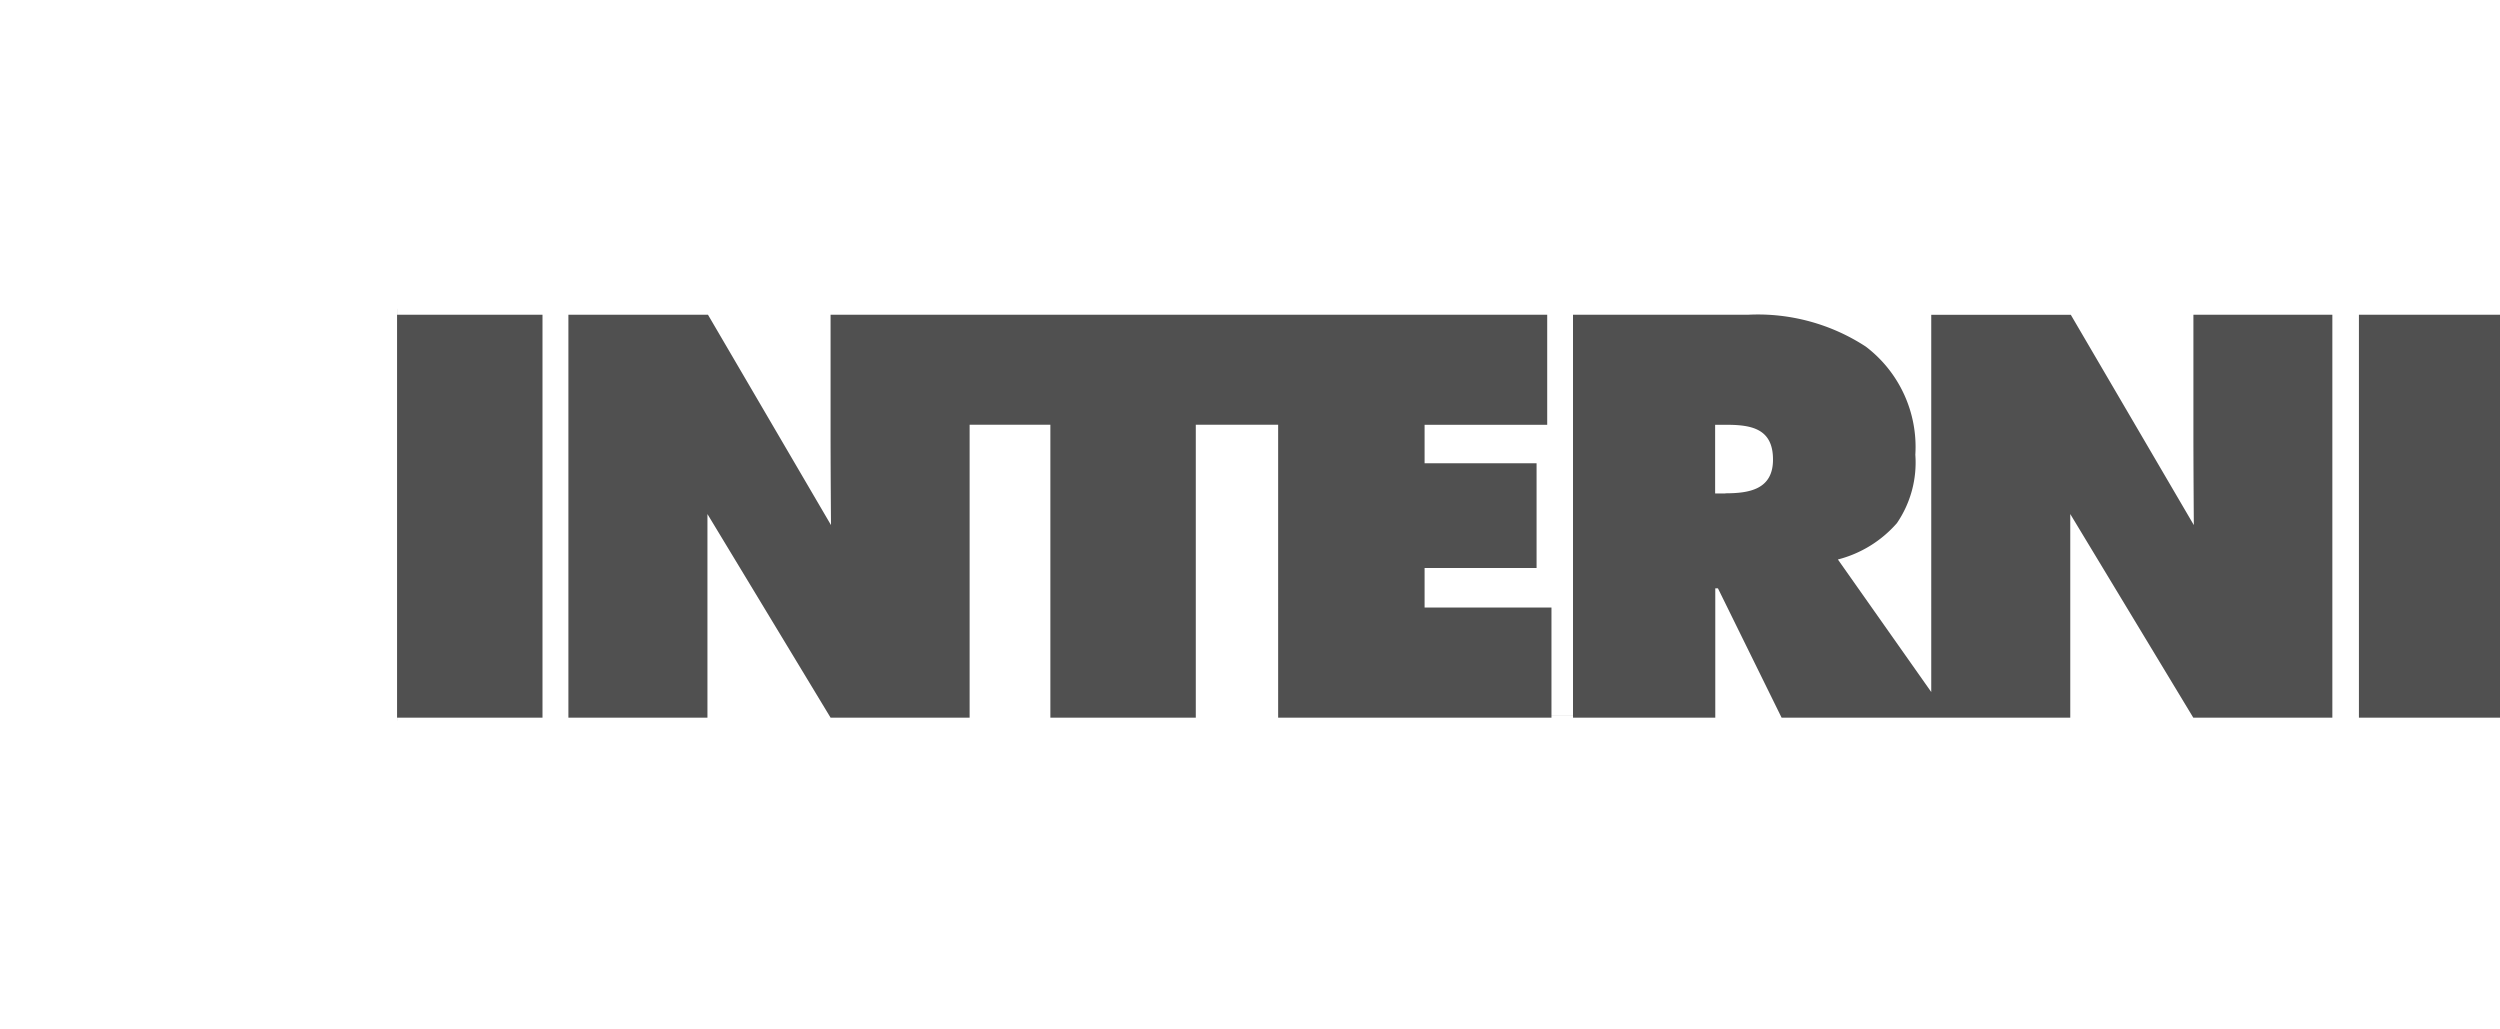
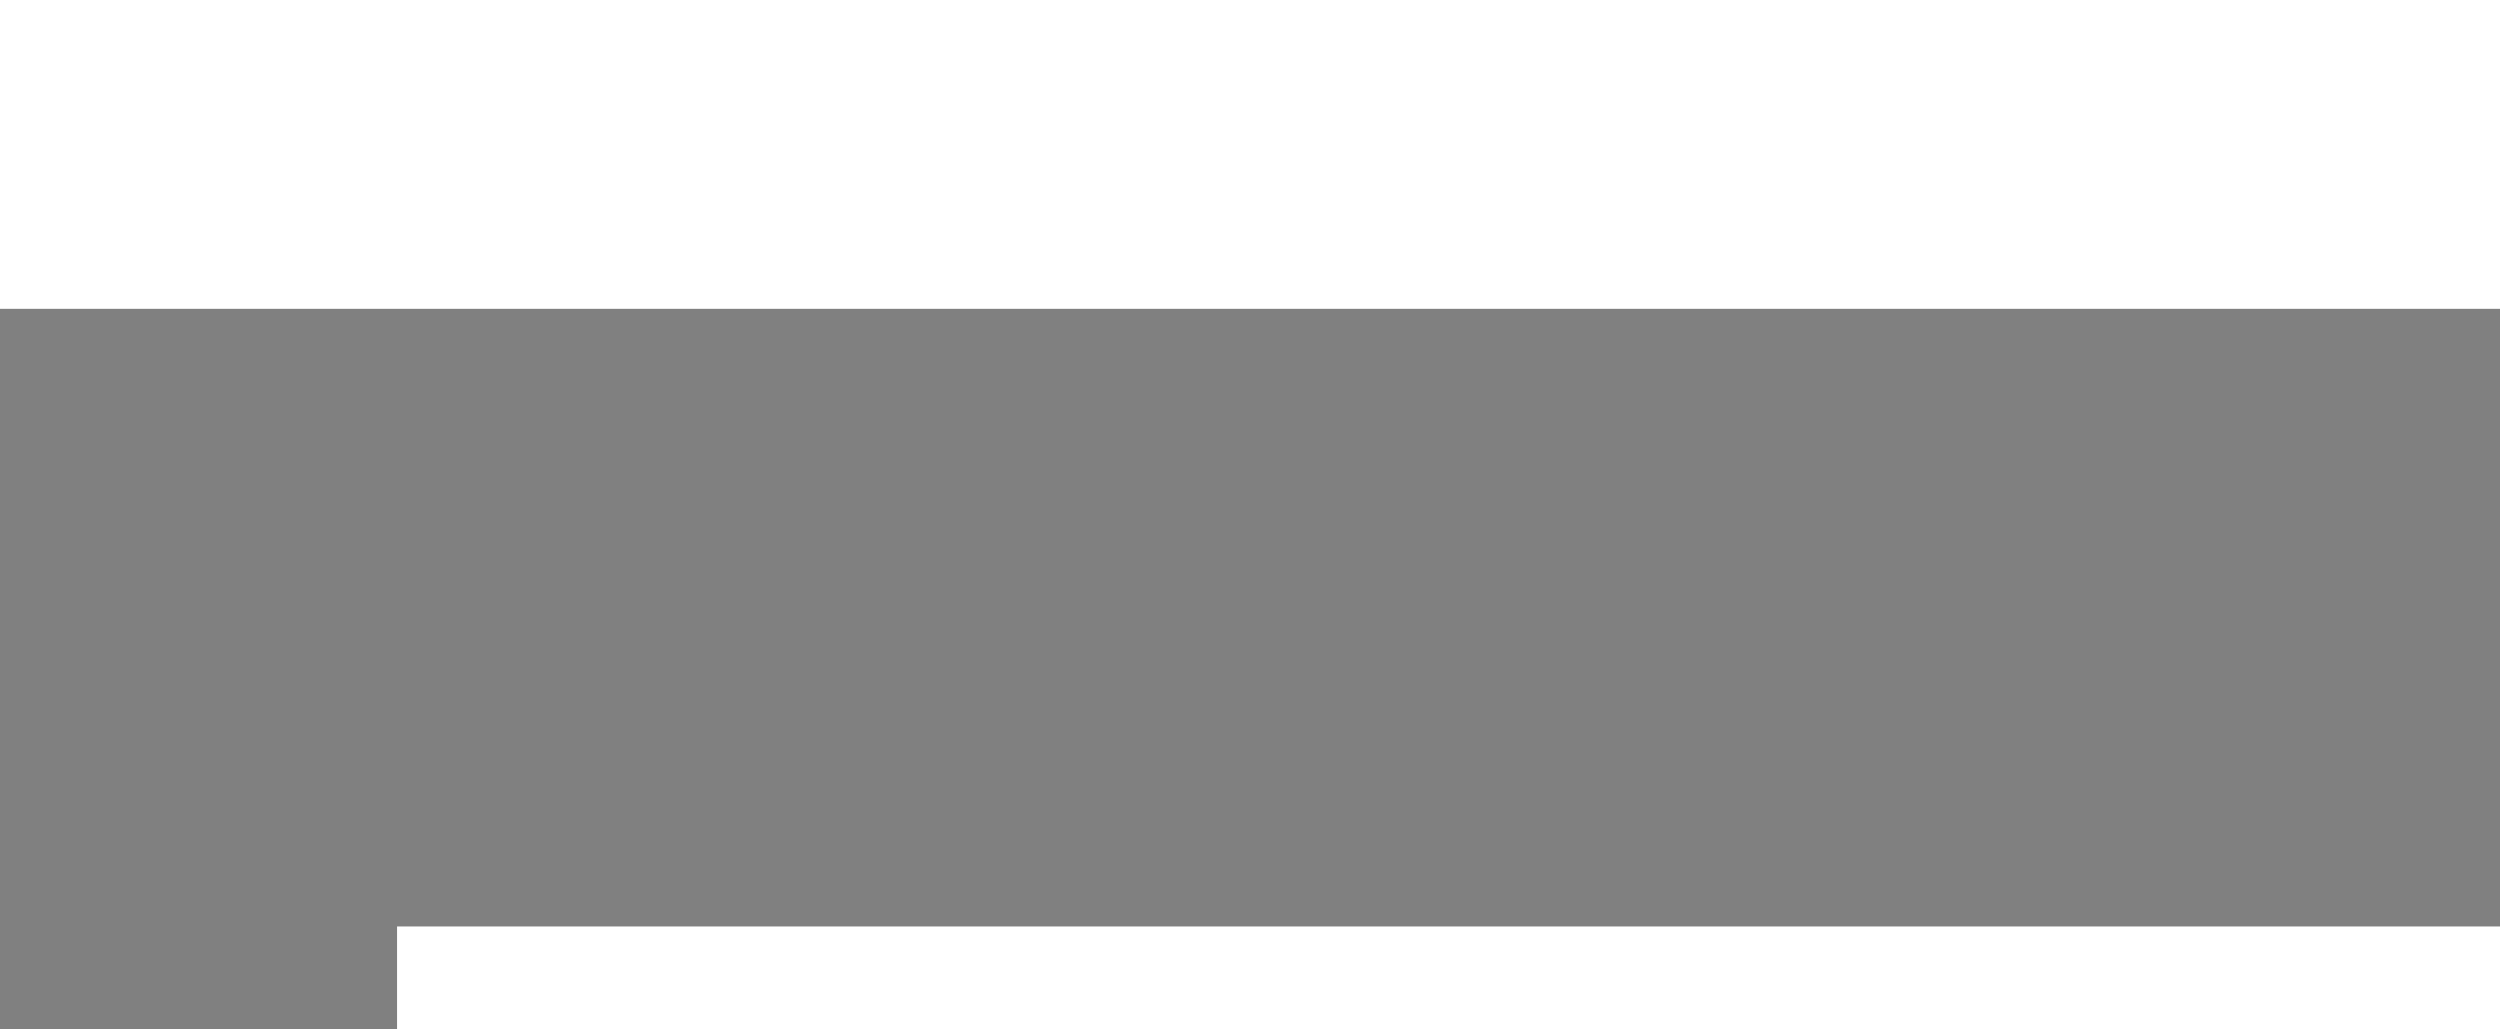
<svg xmlns="http://www.w3.org/2000/svg" width="170" height="70" viewBox="0 0 170 70">
  <rect x="0" y="0" width="170" height="70" fill="#808080" stroke="none" />
  <g id="Group_245" data-name="Group 245" transform="translate(22881 -3960)">
-     <rect id="Rectangle_364" data-name="Rectangle 364" width="170" height="70" transform="translate(-22881 3960)" opacity="0.372" />
    <g id="Group_244" data-name="Group 244" transform="translate(22 90)">
-       <rect id="Rectangle_361" data-name="Rectangle 361" width="27" height="70" transform="translate(-22903 3870)" fill="#fff" />
      <rect id="Rectangle_362" data-name="Rectangle 362" width="170" height="21" transform="translate(-22903 3870)" fill="#fff" />
-       <rect id="Rectangle_365" data-name="Rectangle 365" width="170" height="21" transform="translate(-22903 3919)" fill="#fff" />
      <rect id="Rectangle_363" data-name="Rectangle 363" width="143" height="7" transform="translate(-22876 3933)" fill="#fff" />
-       <path id="Union_3" data-name="Union 3" d="M0,56V41.8h9.89V14.4H0V0H143V14.4h-9.593V41.8H143V56H0Zm113.78-28.042L122.143,41.8H131.6V14.4h-9.448v8.213c0,2.282.029,6.055.029,6.092l-8.366-14.3h-9.49V40.057l-6.348-9.012a7.962,7.962,0,0,0,4.013-2.472,7.311,7.311,0,0,0,1.253-4.651,8.571,8.571,0,0,0-3.365-7.35A13.421,13.421,0,0,0,91.91,14.4H79.964V41.672H78.5V34.313H69.872V31.625h7.615V24.5H69.872V21.886h8.338V14.4H29.479v8.213c0,2.282.029,6.055.029,6.092L21.141,14.4h-9.49V41.8h9.455V27.956L29.479,41.8h9.455V21.882h5.491V41.8h9.889V21.882h5.6V41.8H78.5v-.127h1.466V41.8h9.673V33.006h.181L94.148,41.8h19.63V27.956Zm-23.457-1.4h-.686v-.011h-.008V21.886h.758c1.7,0,3.181.254,3.177,2.369,0,2.035-1.626,2.29-3.249,2.29h.008v.01h0Z" transform="translate(-22876 3877)" fill="#fff" />
    </g>
  </g>
</svg>